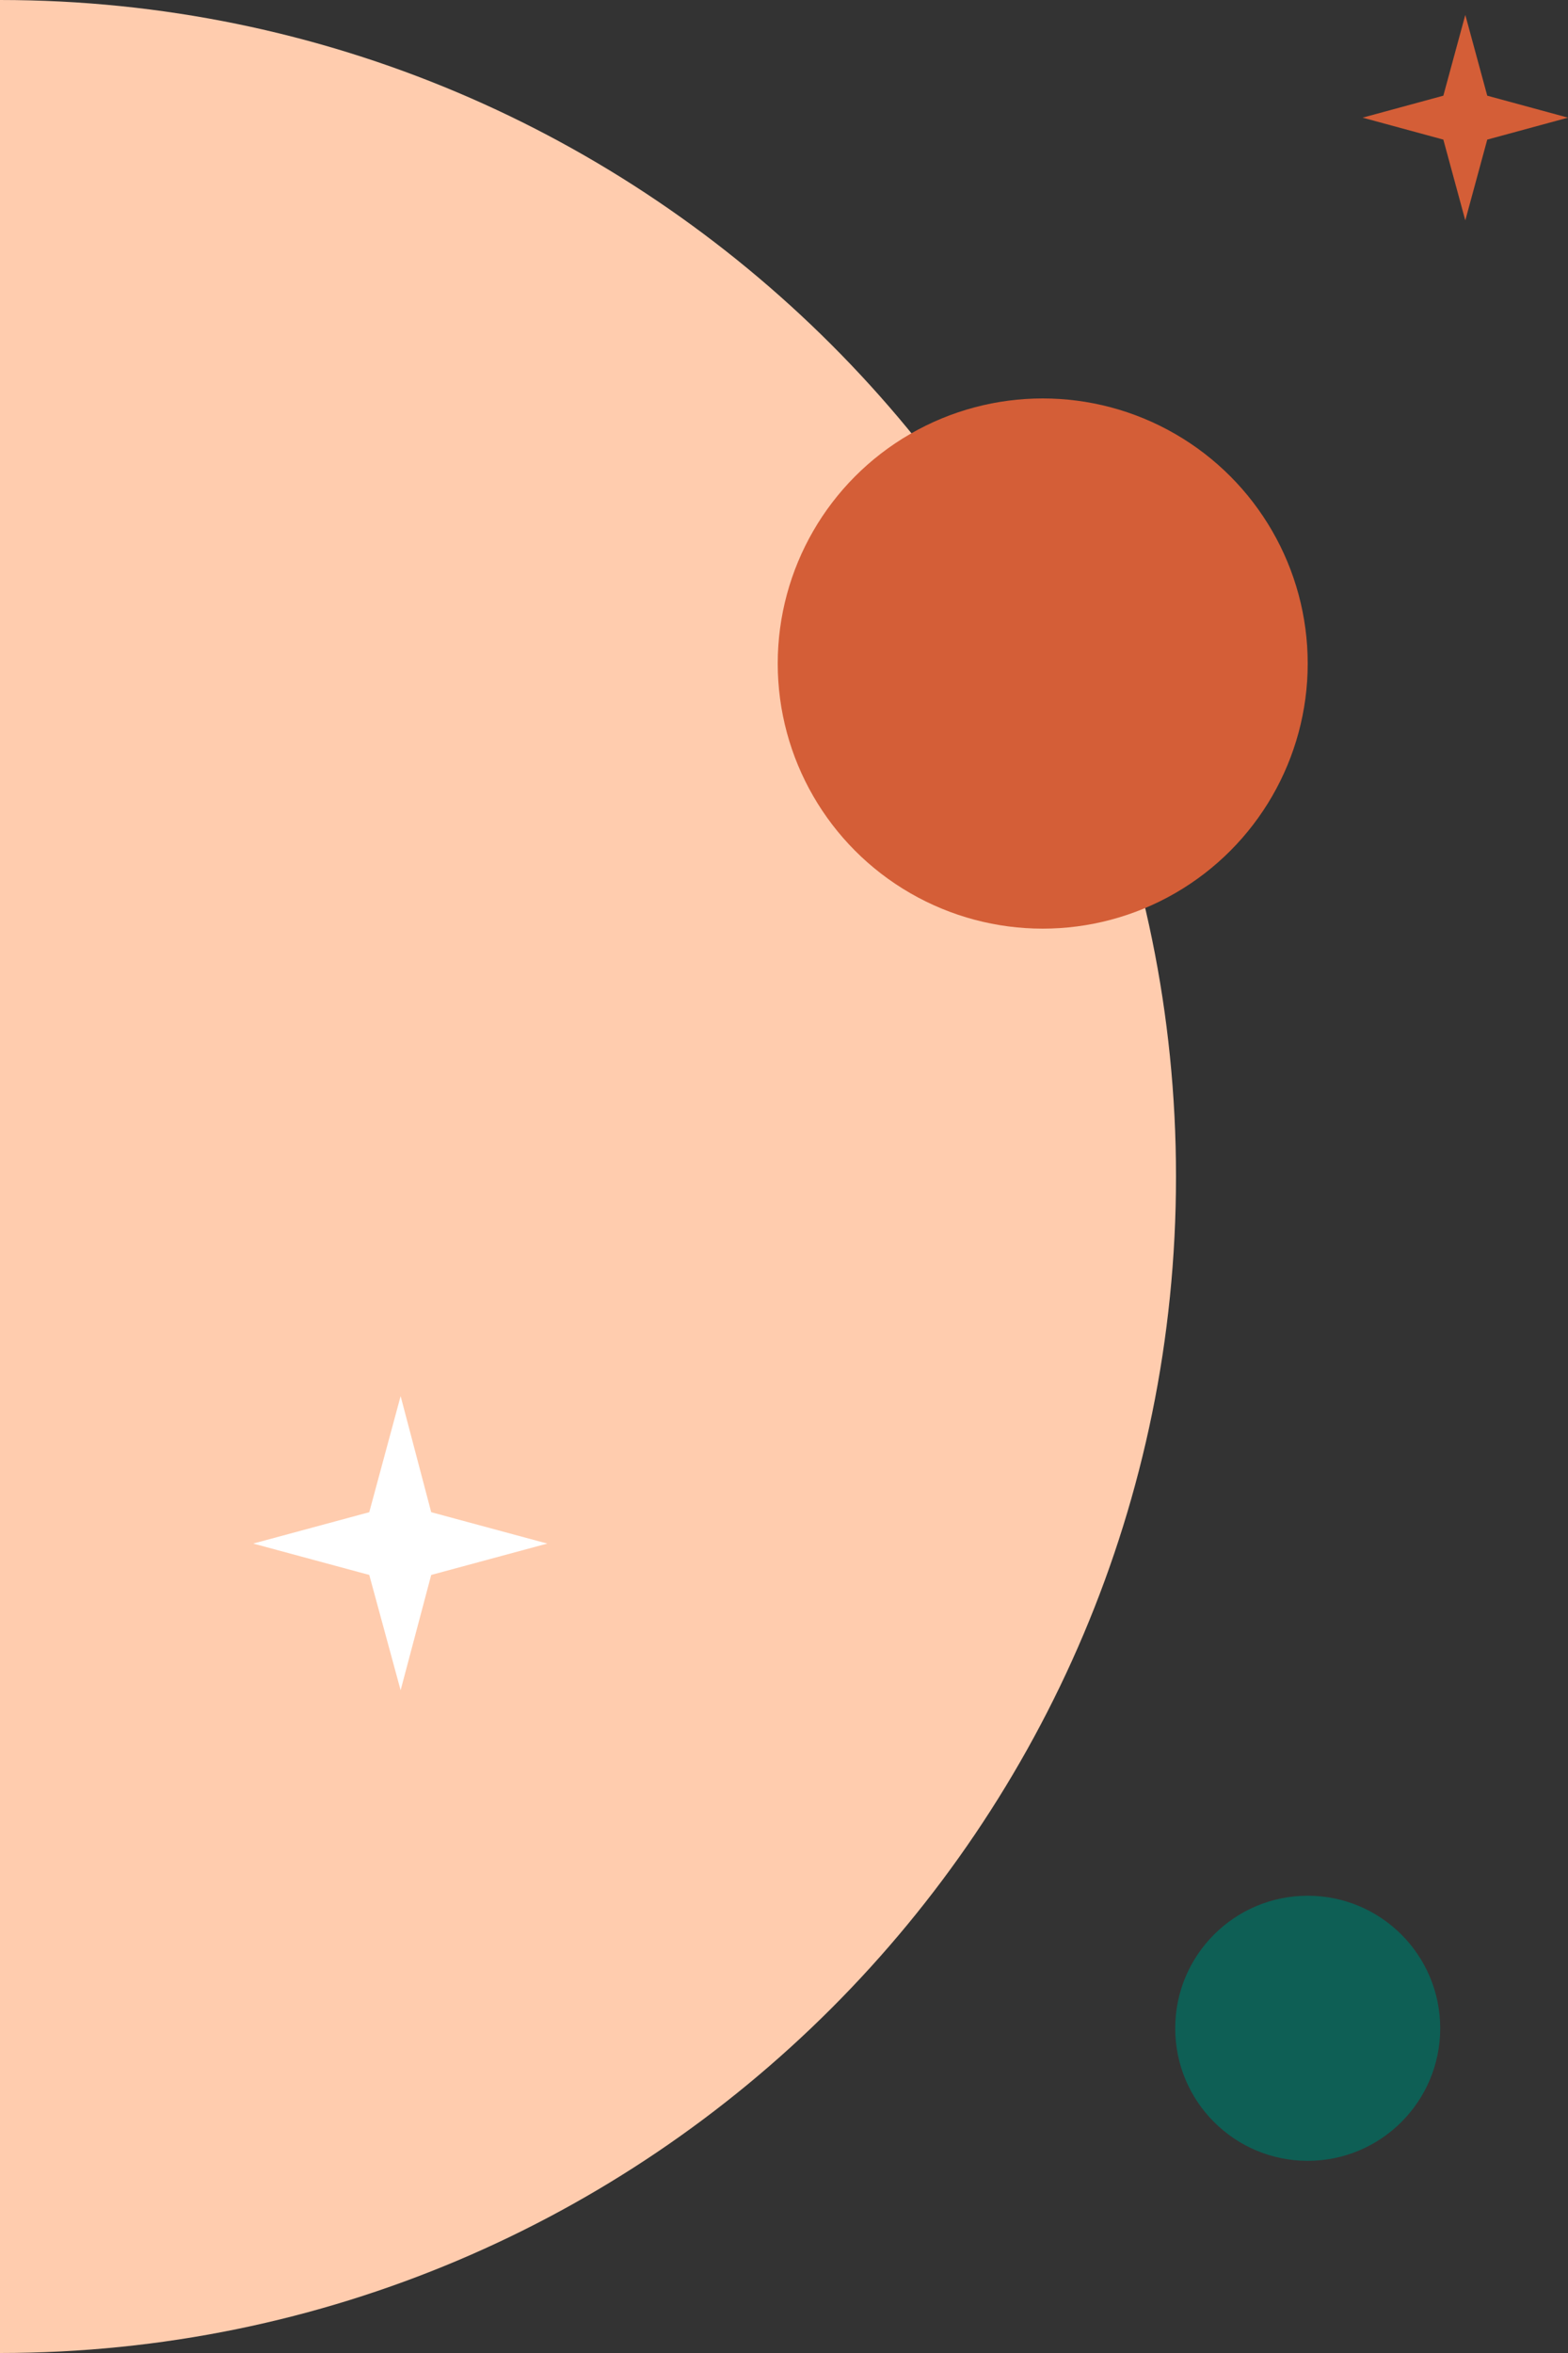
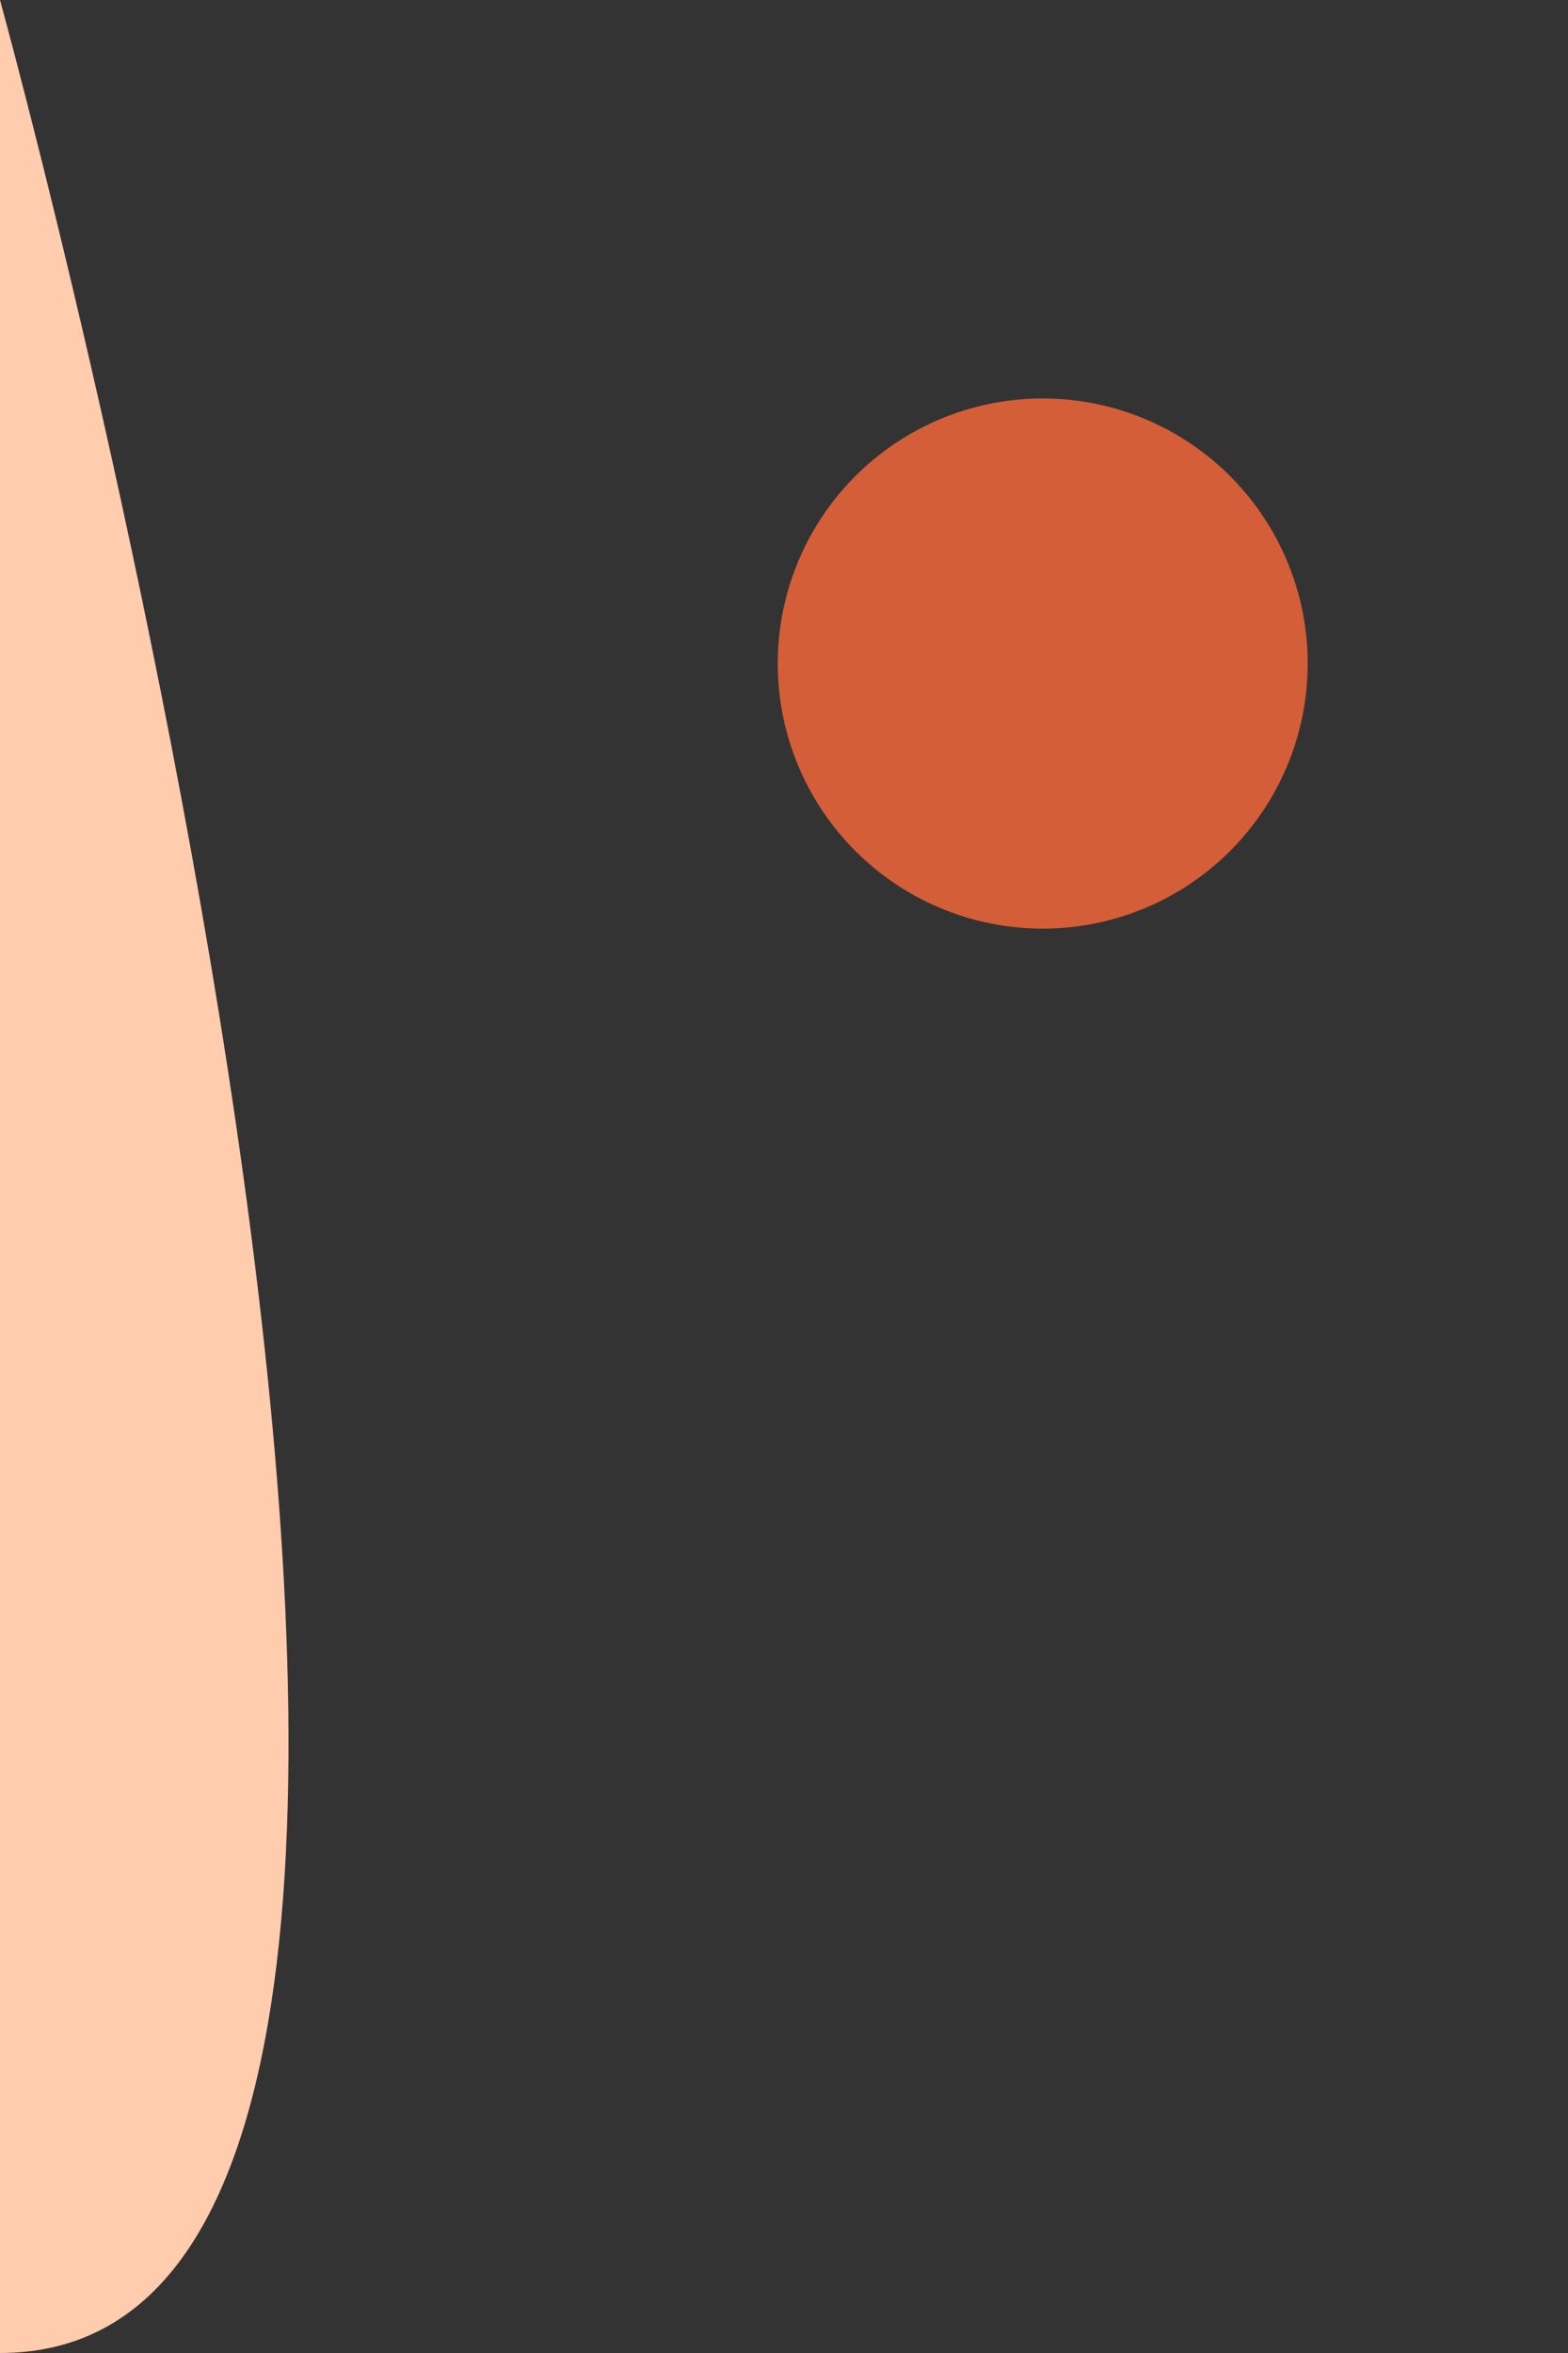
<svg xmlns="http://www.w3.org/2000/svg" x="0px" y="0px" viewBox="0 0 200 300" style="vertical-align: middle; max-width: 100%; width: 100%;" width="100%">
  <rect x="0" y="0" width="200" height="300" fill="#333333" stroke="none" />
  <g>
-     <path d="M0,0c82.8,0,150,67.2,150,150S82.8,300,0,300V0z" fill="rgb(255, 204, 174)">
+     <path d="M0,0S82.8,300,0,300V0z" fill="rgb(255, 204, 174)">
    </path>
-     <polygon points="51.1,178 55,192.8 69.8,196.8 55,200.8 51.1,215.5 47.1,200.8 32.3,196.8 47.1,192.8" fill="rgb(255, 255, 255)">
-     </polygon>
-     <polygon points="186.9,1.9 189.7,12.2 200,15 189.7,17.8 186.9,28.1 184.1,17.8 173.8,15 184.1,12.2" fill="rgb(212, 94, 55)">
-     </polygon>
    <circle cx="133" cy="84.6" r="33.8" fill="rgb(212, 94, 55)">
-     </circle>
-     <circle cx="166.8" cy="258.6" r="16.9" fill="rgb(14,95,85)">
    </circle>
  </g>
</svg>